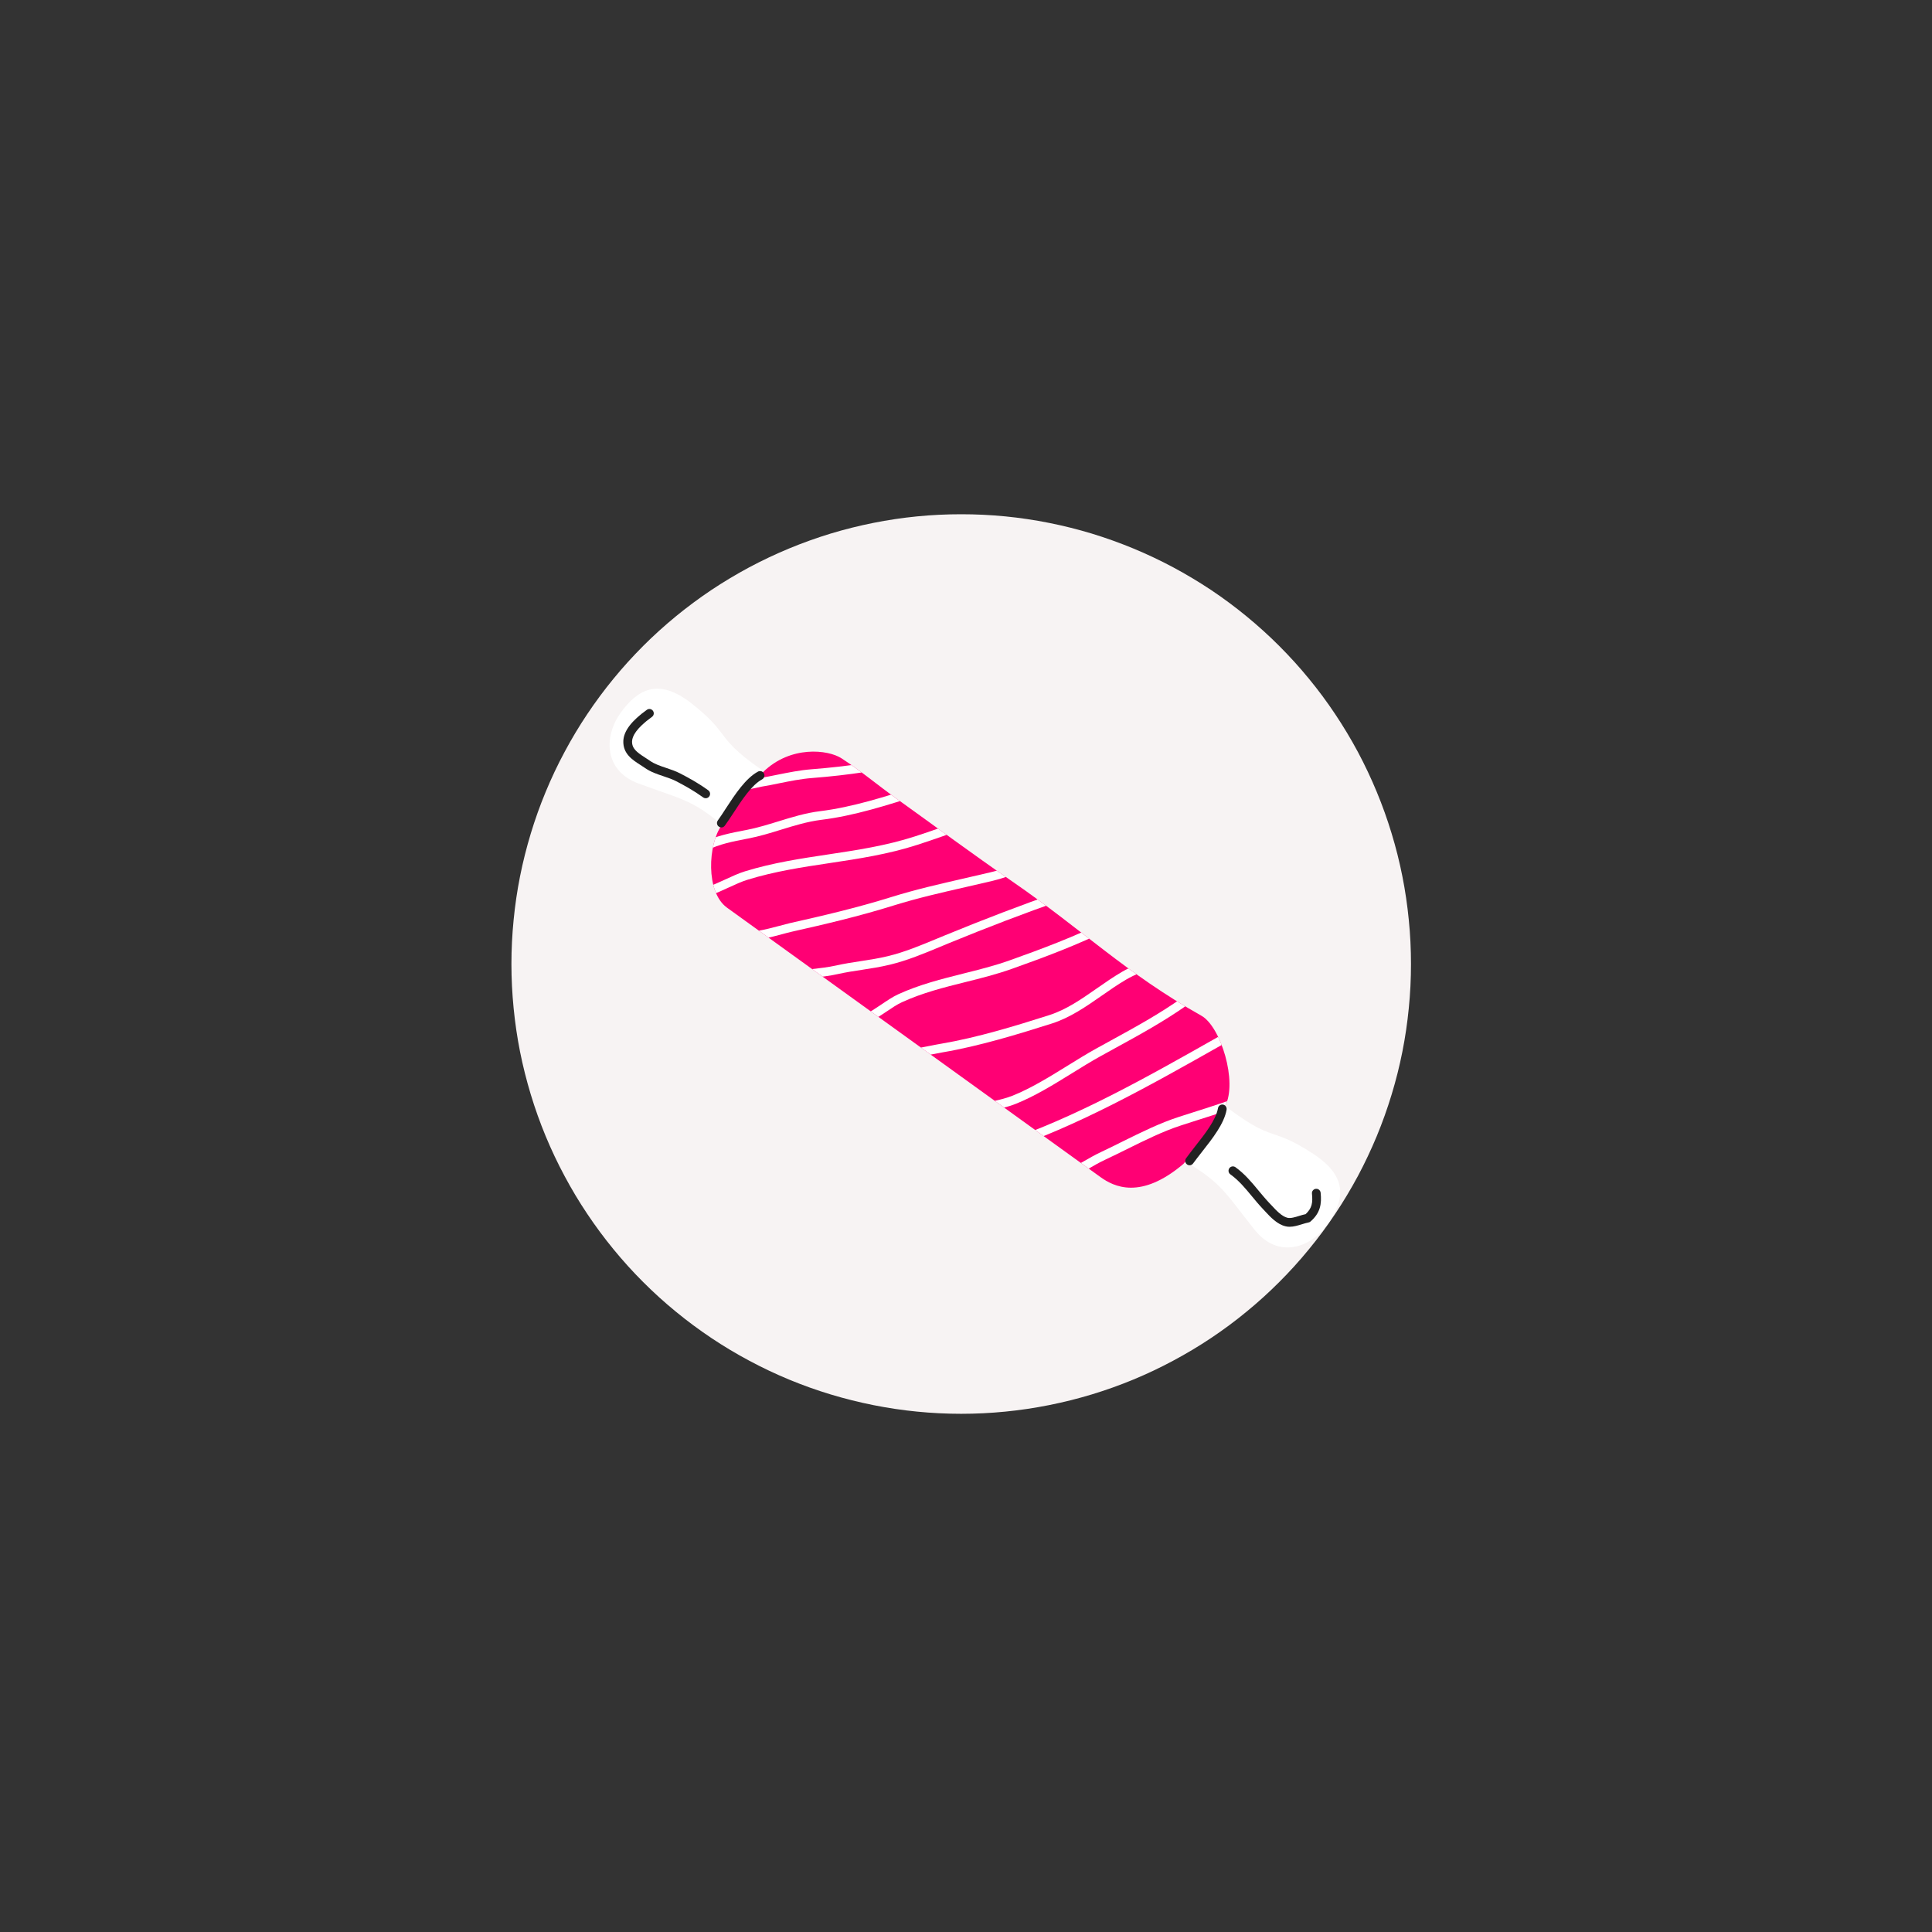
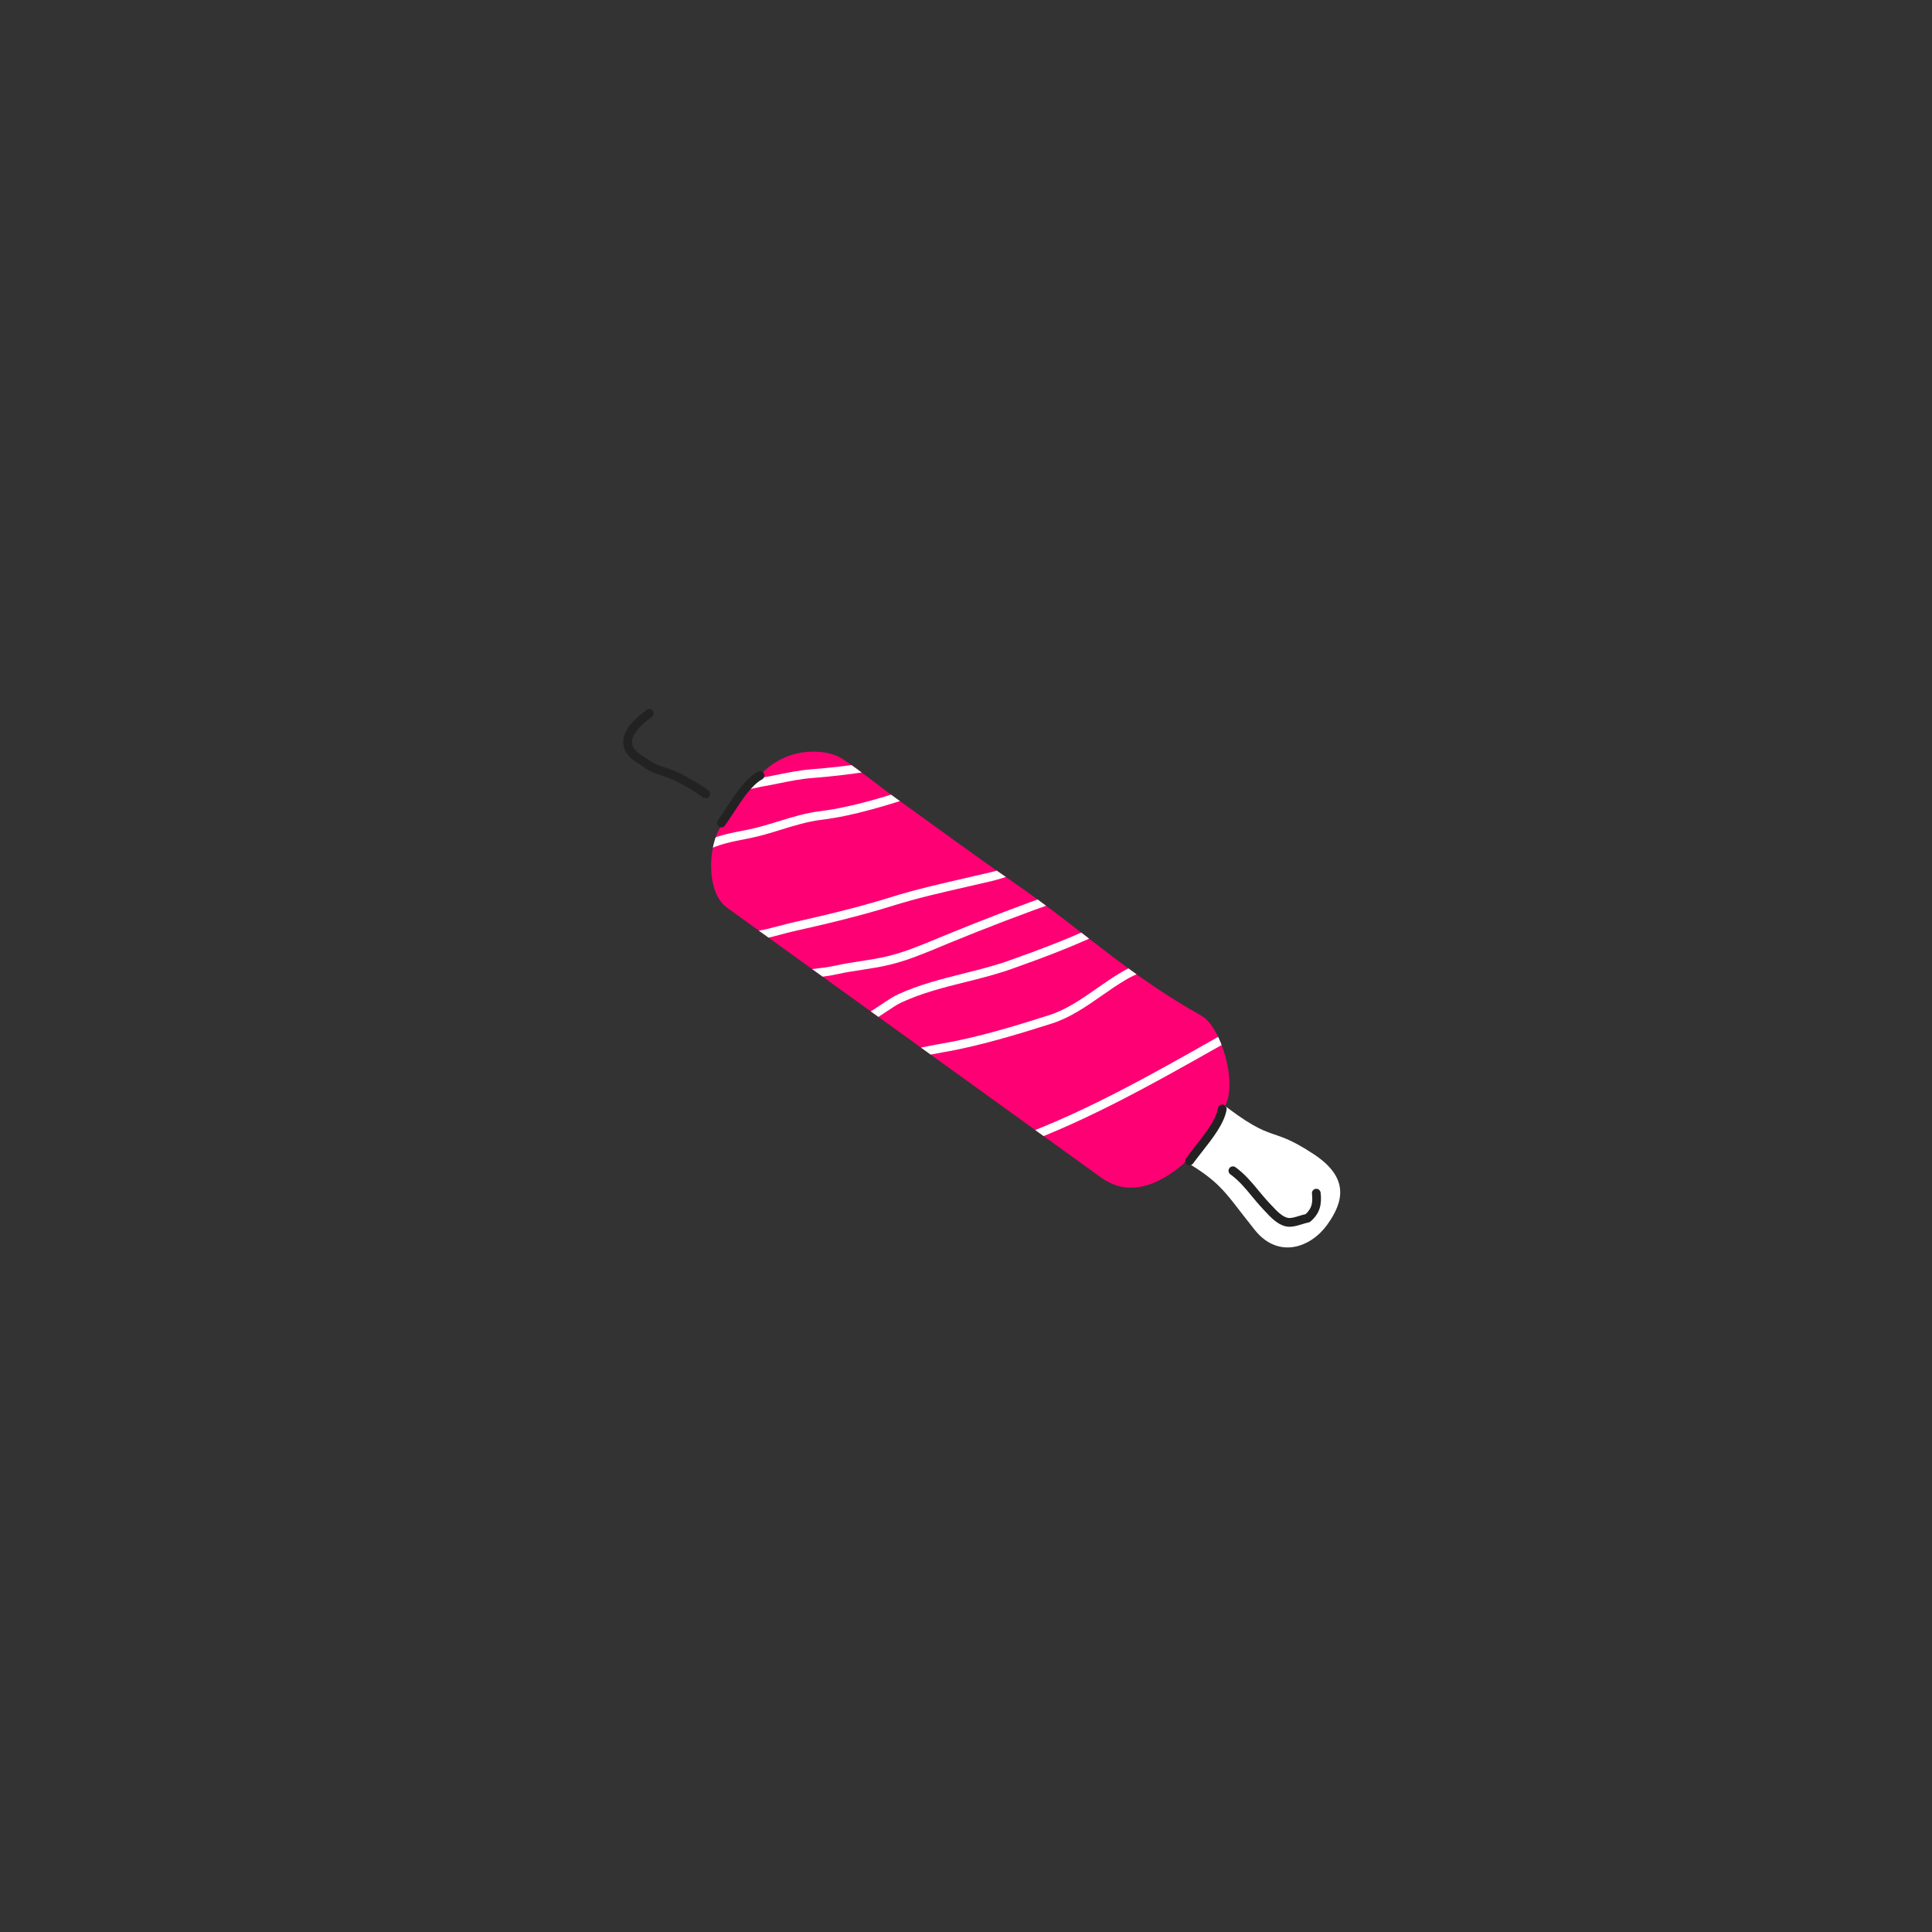
<svg xmlns="http://www.w3.org/2000/svg" width="189" viewBox="0 0 141.75 141.75" height="189" preserveAspectRatio="xMidYMid meet">
  <rect x="0" y="0" width="141.75" height="141.75" fill="#333333" stroke="none" />
  <defs>
    <clipPath id="64e54d9989">
-       <path d="M 37.523 37.73 L 103.523 37.73 L 103.523 103.73 L 37.523 103.73 Z M 37.523 37.73 " clip-rule="nonzero" />
-     </clipPath>
+       </clipPath>
    <clipPath id="0d6c9c717d">
      <path d="M 44.273 50 L 60 50 L 60 63 L 44.273 63 Z M 44.273 50 " clip-rule="nonzero" />
    </clipPath>
    <clipPath id="1c4337b3d4">
      <path d="M 52.164 55.023 L 68 55.023 L 68 59 L 52.164 59 Z M 52.164 55.023 " clip-rule="nonzero" />
    </clipPath>
    <clipPath id="7a6f14f567">
      <path d="M 86.828 85.395 C 83.688 88.055 81.719 87.066 80.742 86.363 C 80.738 86.359 53.387 66.629 53.344 66.598 C 51.746 65.445 51.965 61.941 52.922 60.59 C 54.387 58.512 54.18 58.41 55.992 56.641 C 58.008 54.676 60.754 55 61.734 55.633 C 63.133 56.539 64.43 57.633 65.789 58.602 C 68.598 60.617 71.379 62.676 74.227 64.641 C 79.508 68.281 82.598 71.402 88.152 74.527 C 89.559 75.316 90.82 79.379 89.883 81.164 C 88.93 82.973 86.828 85.395 86.828 85.395 Z M 86.828 85.395 " clip-rule="nonzero" />
    </clipPath>
    <clipPath id="5c11764c15">
      <path d="M 52.164 56 L 72 56 L 72 63 L 52.164 63 Z M 52.164 56 " clip-rule="nonzero" />
    </clipPath>
    <clipPath id="b19550ef3c">
      <path d="M 86.828 85.395 C 83.688 88.055 81.719 87.066 80.742 86.363 C 80.738 86.359 53.387 66.629 53.344 66.598 C 51.746 65.445 51.965 61.941 52.922 60.59 C 54.387 58.512 54.18 58.41 55.992 56.641 C 58.008 54.676 60.754 55 61.734 55.633 C 63.133 56.539 64.43 57.633 65.789 58.602 C 68.598 60.617 71.379 62.676 74.227 64.641 C 79.508 68.281 82.598 71.402 88.152 74.527 C 89.559 75.316 90.82 79.379 89.883 81.164 C 88.93 82.973 86.828 85.395 86.828 85.395 Z M 86.828 85.395 " clip-rule="nonzero" />
    </clipPath>
    <clipPath id="97a764295c">
      <path d="M 52.164 57 L 78 57 L 78 66 L 52.164 66 Z M 52.164 57 " clip-rule="nonzero" />
    </clipPath>
    <clipPath id="606ea83d74">
-       <path d="M 86.828 85.395 C 83.688 88.055 81.719 87.066 80.742 86.363 C 80.738 86.359 53.387 66.629 53.344 66.598 C 51.746 65.445 51.965 61.941 52.922 60.59 C 54.387 58.512 54.18 58.41 55.992 56.641 C 58.008 54.676 60.754 55 61.734 55.633 C 63.133 56.539 64.43 57.633 65.789 58.602 C 68.598 60.617 71.379 62.676 74.227 64.641 C 79.508 68.281 82.598 71.402 88.152 74.527 C 89.559 75.316 90.82 79.379 89.883 81.164 C 88.93 82.973 86.828 85.395 86.828 85.395 Z M 86.828 85.395 " clip-rule="nonzero" />
-     </clipPath>
+       </clipPath>
    <clipPath id="050fa52c34">
      <path d="M 53 61 L 79 61 L 79 70 L 53 70 Z M 53 61 " clip-rule="nonzero" />
    </clipPath>
    <clipPath id="083a9c1245">
      <path d="M 86.828 85.395 C 83.688 88.055 81.719 87.066 80.742 86.363 C 80.738 86.359 53.387 66.629 53.344 66.598 C 51.746 65.445 51.965 61.941 52.922 60.59 C 54.387 58.512 54.18 58.41 55.992 56.641 C 58.008 54.676 60.754 55 61.734 55.633 C 63.133 56.539 64.43 57.633 65.789 58.602 C 68.598 60.617 71.379 62.676 74.227 64.641 C 79.508 68.281 82.598 71.402 88.152 74.527 C 89.559 75.316 90.82 79.379 89.883 81.164 C 88.93 82.973 86.828 85.395 86.828 85.395 Z M 86.828 85.395 " clip-rule="nonzero" />
    </clipPath>
    <clipPath id="da9744d28b">
      <path d="M 56 64 L 81 64 L 81 73 L 56 73 Z M 56 64 " clip-rule="nonzero" />
    </clipPath>
    <clipPath id="b67b863fe0">
      <path d="M 86.828 85.395 C 83.688 88.055 81.719 87.066 80.742 86.363 C 80.738 86.359 53.387 66.629 53.344 66.598 C 51.746 65.445 51.965 61.941 52.922 60.59 C 54.387 58.512 54.18 58.41 55.992 56.641 C 58.008 54.676 60.754 55 61.734 55.633 C 63.133 56.539 64.43 57.633 65.789 58.602 C 68.598 60.617 71.379 62.676 74.227 64.641 C 79.508 68.281 82.598 71.402 88.152 74.527 C 89.559 75.316 90.82 79.379 89.883 81.164 C 88.93 82.973 86.828 85.395 86.828 85.395 Z M 86.828 85.395 " clip-rule="nonzero" />
    </clipPath>
    <clipPath id="10a95556d9">
      <path d="M 61 66 L 84 66 L 84 76 L 61 76 Z M 61 66 " clip-rule="nonzero" />
    </clipPath>
    <clipPath id="e2aa5dae82">
      <path d="M 86.828 85.395 C 83.688 88.055 81.719 87.066 80.742 86.363 C 80.738 86.359 53.387 66.629 53.344 66.598 C 51.746 65.445 51.965 61.941 52.922 60.59 C 54.387 58.512 54.18 58.41 55.992 56.641 C 58.008 54.676 60.754 55 61.734 55.633 C 63.133 56.539 64.43 57.633 65.789 58.602 C 68.598 60.617 71.379 62.676 74.227 64.641 C 79.508 68.281 82.598 71.402 88.152 74.527 C 89.559 75.316 90.82 79.379 89.883 81.164 C 88.93 82.973 86.828 85.395 86.828 85.395 Z M 86.828 85.395 " clip-rule="nonzero" />
    </clipPath>
    <clipPath id="c736147a6a">
      <path d="M 65 69 L 87 69 L 87 78 L 65 78 Z M 65 69 " clip-rule="nonzero" />
    </clipPath>
    <clipPath id="e48a248a2e">
      <path d="M 86.828 85.395 C 83.688 88.055 81.719 87.066 80.742 86.363 C 80.738 86.359 53.387 66.629 53.344 66.598 C 51.746 65.445 51.965 61.941 52.922 60.59 C 54.387 58.512 54.18 58.41 55.992 56.641 C 58.008 54.676 60.754 55 61.734 55.633 C 63.133 56.539 64.43 57.633 65.789 58.602 C 68.598 60.617 71.379 62.676 74.227 64.641 C 79.508 68.281 82.598 71.402 88.152 74.527 C 89.559 75.316 90.82 79.379 89.883 81.164 C 88.93 82.973 86.828 85.395 86.828 85.395 Z M 86.828 85.395 " clip-rule="nonzero" />
    </clipPath>
    <clipPath id="3c8dd5f7cf">
      <path d="M 70 71 L 90 71 L 90 82 L 70 82 Z M 70 71 " clip-rule="nonzero" />
    </clipPath>
    <clipPath id="6f882c5c96">
-       <path d="M 86.828 85.395 C 83.688 88.055 81.719 87.066 80.742 86.363 C 80.738 86.359 53.387 66.629 53.344 66.598 C 51.746 65.445 51.965 61.941 52.922 60.59 C 54.387 58.512 54.18 58.41 55.992 56.641 C 58.008 54.676 60.754 55 61.734 55.633 C 63.133 56.539 64.43 57.633 65.789 58.602 C 68.598 60.617 71.379 62.676 74.227 64.641 C 79.508 68.281 82.598 71.402 88.152 74.527 C 89.559 75.316 90.82 79.379 89.883 81.164 C 88.93 82.973 86.828 85.395 86.828 85.395 Z M 86.828 85.395 " clip-rule="nonzero" />
+       <path d="M 86.828 85.395 C 83.688 88.055 81.719 87.066 80.742 86.363 C 80.738 86.359 53.387 66.629 53.344 66.598 C 51.746 65.445 51.965 61.941 52.922 60.59 C 54.387 58.512 54.18 58.41 55.992 56.641 C 58.008 54.676 60.754 55 61.734 55.633 C 63.133 56.539 64.43 57.633 65.789 58.602 C 68.598 60.617 71.379 62.676 74.227 64.641 C 79.508 68.281 82.598 71.402 88.152 74.527 C 89.559 75.316 90.82 79.379 89.883 81.164 Z M 86.828 85.395 " clip-rule="nonzero" />
    </clipPath>
    <clipPath id="af5be77e5c">
      <path d="M 73 73 L 90.238 73 L 90.238 85 L 73 85 Z M 73 73 " clip-rule="nonzero" />
    </clipPath>
    <clipPath id="7b88994ba6">
      <path d="M 86.828 85.395 C 83.688 88.055 81.719 87.066 80.742 86.363 C 80.738 86.359 53.387 66.629 53.344 66.598 C 51.746 65.445 51.965 61.941 52.922 60.59 C 54.387 58.512 54.18 58.41 55.992 56.641 C 58.008 54.676 60.754 55 61.734 55.633 C 63.133 56.539 64.43 57.633 65.789 58.602 C 68.598 60.617 71.379 62.676 74.227 64.641 C 79.508 68.281 82.598 71.402 88.152 74.527 C 89.559 75.316 90.82 79.379 89.883 81.164 C 88.93 82.973 86.828 85.395 86.828 85.395 Z M 86.828 85.395 " clip-rule="nonzero" />
    </clipPath>
    <clipPath id="4c193b8a25">
      <path d="M 77 77 L 90.238 77 L 90.238 87 L 77 87 Z M 77 77 " clip-rule="nonzero" />
    </clipPath>
    <clipPath id="a3a27fe2a6">
-       <path d="M 86.828 85.395 C 83.688 88.055 81.719 87.066 80.742 86.363 C 80.738 86.359 53.387 66.629 53.344 66.598 C 51.746 65.445 51.965 61.941 52.922 60.59 C 54.387 58.512 54.18 58.41 55.992 56.641 C 58.008 54.676 60.754 55 61.734 55.633 C 63.133 56.539 64.43 57.633 65.789 58.602 C 68.598 60.617 71.379 62.676 74.227 64.641 C 79.508 68.281 82.598 71.402 88.152 74.527 C 89.559 75.316 90.82 79.379 89.883 81.164 C 88.93 82.973 86.828 85.395 86.828 85.395 Z M 86.828 85.395 " clip-rule="nonzero" />
-     </clipPath>
+       </clipPath>
  </defs>
  <g clip-path="url(#64e54d9989)">
    <path fill="#f7f3f3" d="M 103.523 70.73 C 103.523 71.809 103.473 72.887 103.363 73.965 C 103.258 75.039 103.102 76.105 102.891 77.168 C 102.68 78.227 102.418 79.273 102.102 80.309 C 101.789 81.344 101.426 82.359 101.012 83.359 C 100.598 84.355 100.137 85.332 99.629 86.285 C 99.117 87.238 98.562 88.164 97.961 89.062 C 97.363 89.961 96.719 90.828 96.031 91.664 C 95.348 92.5 94.621 93.301 93.859 94.062 C 93.094 94.828 92.293 95.555 91.457 96.238 C 90.625 96.926 89.758 97.566 88.859 98.168 C 87.957 98.77 87.031 99.324 86.078 99.832 C 85.125 100.344 84.152 100.805 83.152 101.219 C 82.152 101.633 81.137 101.996 80.102 102.309 C 79.07 102.621 78.023 102.883 76.961 103.094 C 75.902 103.305 74.832 103.465 73.758 103.57 C 72.684 103.676 71.605 103.73 70.523 103.73 C 69.441 103.73 68.363 103.676 67.289 103.57 C 66.215 103.465 65.145 103.305 64.086 103.094 C 63.027 102.883 61.98 102.621 60.945 102.309 C 59.91 101.996 58.895 101.633 57.895 101.219 C 56.898 100.805 55.922 100.344 54.969 99.832 C 54.016 99.324 53.09 98.77 52.191 98.168 C 51.293 97.566 50.426 96.926 49.59 96.238 C 48.754 95.555 47.953 94.828 47.188 94.062 C 46.426 93.301 45.699 92.5 45.016 91.664 C 44.328 90.828 43.688 89.961 43.086 89.062 C 42.484 88.164 41.93 87.238 41.422 86.285 C 40.91 85.332 40.449 84.355 40.035 83.359 C 39.621 82.359 39.258 81.344 38.945 80.309 C 38.633 79.273 38.367 78.227 38.156 77.168 C 37.945 76.105 37.789 75.039 37.684 73.965 C 37.578 72.887 37.523 71.809 37.523 70.73 C 37.523 69.648 37.578 68.57 37.684 67.496 C 37.789 66.418 37.945 65.352 38.156 64.293 C 38.367 63.23 38.633 62.184 38.945 61.148 C 39.258 60.117 39.621 59.098 40.035 58.102 C 40.449 57.102 40.91 56.125 41.422 55.172 C 41.93 54.219 42.484 53.293 43.086 52.395 C 43.688 51.496 44.328 50.629 45.016 49.793 C 45.699 48.957 46.426 48.16 47.188 47.395 C 47.953 46.629 48.754 45.906 49.59 45.219 C 50.426 44.535 51.293 43.891 52.191 43.289 C 53.09 42.691 54.016 42.137 54.969 41.625 C 55.922 41.117 56.898 40.656 57.895 40.242 C 58.895 39.828 59.91 39.465 60.945 39.148 C 61.98 38.836 63.027 38.574 64.086 38.363 C 65.145 38.152 66.215 37.992 67.289 37.887 C 68.363 37.781 69.441 37.73 70.523 37.73 C 71.605 37.73 72.684 37.781 73.758 37.887 C 74.832 37.992 75.902 38.152 76.961 38.363 C 78.023 38.574 79.07 38.836 80.102 39.148 C 81.137 39.465 82.152 39.828 83.152 40.242 C 84.152 40.656 85.125 41.117 86.078 41.625 C 87.031 42.137 87.957 42.691 88.859 43.289 C 89.758 43.891 90.625 44.535 91.457 45.219 C 92.293 45.906 93.094 46.629 93.859 47.395 C 94.621 48.16 95.348 48.957 96.031 49.793 C 96.719 50.629 97.363 51.496 97.961 52.395 C 98.562 53.293 99.117 54.219 99.629 55.172 C 100.137 56.125 100.598 57.102 101.012 58.102 C 101.426 59.098 101.789 60.117 102.102 61.148 C 102.418 62.184 102.68 63.23 102.891 64.293 C 103.102 65.352 103.258 66.418 103.363 67.496 C 103.473 68.57 103.523 69.648 103.523 70.73 Z M 103.523 70.73 " fill-opacity="1" fill-rule="nonzero" />
  </g>
  <path fill="#ffffff" d="M 97.379 89.855 C 96.172 91.539 93.793 92.395 92.066 90.246 C 89.523 87.07 89.688 86.664 85.32 84.285 C 83.832 83.469 83.016 82.047 84.223 80.363 C 85.426 78.684 87.105 78.895 88.414 79.973 C 93.715 84.336 92.797 82.305 96.398 84.688 C 99.016 86.418 98.586 88.176 97.379 89.855 Z M 97.379 89.855 " fill-opacity="1" fill-rule="nonzero" />
  <g clip-path="url(#0d6c9c717d)">
-     <path fill="#ffffff" d="M 45.527 52.312 C 44.32 53.992 44.27 56.531 46.848 57.484 C 50.66 58.898 50.992 58.609 54.629 62.004 C 55.875 63.164 57.48 63.484 58.684 61.805 C 59.891 60.125 59.16 58.594 57.723 57.691 C 51.914 54.039 54.125 54.27 50.73 51.602 C 48.258 49.664 46.734 50.633 45.527 52.312 Z M 45.527 52.312 " fill-opacity="1" fill-rule="nonzero" />
-   </g>
+     </g>
  <path fill="#ff0074" d="M 86.828 85.395 C 83.688 88.055 81.719 87.066 80.742 86.363 C 80.738 86.359 53.387 66.629 53.344 66.598 C 51.746 65.445 51.965 61.941 52.922 60.59 C 54.387 58.512 54.18 58.41 55.992 56.641 C 58.008 54.676 60.754 55 61.734 55.633 C 63.133 56.539 64.43 57.633 65.789 58.602 C 68.598 60.617 71.379 62.676 74.227 64.641 C 79.508 68.281 82.598 71.402 88.152 74.527 C 89.559 75.316 90.82 79.379 89.883 81.164 C 88.93 82.973 86.828 85.395 86.828 85.395 Z M 86.828 85.395 " fill-opacity="1" fill-rule="nonzero" />
  <g clip-path="url(#1c4337b3d4)">
    <g clip-path="url(#7a6f14f567)">
      <path fill="#ffffff" d="M 53.508 58.113 C 53.012 58.113 52.566 58.004 52.266 57.684 C 52.145 57.555 52.148 57.352 52.277 57.23 C 52.406 57.109 52.609 57.113 52.73 57.242 C 53.129 57.668 54.34 57.395 55.141 57.215 C 55.371 57.164 55.59 57.113 55.777 57.082 C 56.195 57.012 56.617 56.926 57.023 56.844 C 57.84 56.68 58.684 56.508 59.543 56.441 C 62.242 56.23 64.555 55.875 66.82 55.324 C 66.992 55.285 67.164 55.391 67.207 55.562 C 67.25 55.734 67.145 55.906 66.973 55.949 C 64.672 56.508 62.328 56.867 59.594 57.082 C 58.77 57.145 57.984 57.305 57.152 57.473 C 56.738 57.559 56.312 57.645 55.883 57.715 C 55.715 57.746 55.504 57.793 55.281 57.844 C 54.715 57.969 54.078 58.113 53.508 58.113 Z M 53.508 58.113 " fill-opacity="1" fill-rule="nonzero" />
    </g>
  </g>
  <g clip-path="url(#5c11764c15)">
    <g clip-path="url(#b19550ef3c)">
      <path fill="#ffffff" d="M 51.738 62.43 C 51.625 62.43 51.516 62.367 51.457 62.262 C 51.371 62.105 51.43 61.91 51.582 61.824 C 52.484 61.328 53.68 61.102 54.641 60.918 L 54.766 60.895 C 55.551 60.742 56.336 60.5 57.102 60.266 C 58.09 59.961 59.109 59.645 60.168 59.516 C 62.551 59.223 64.98 58.441 67.332 57.688 C 68.57 57.289 69.852 56.879 71.113 56.539 C 71.285 56.496 71.461 56.598 71.508 56.77 C 71.551 56.941 71.449 57.117 71.281 57.164 C 70.035 57.496 68.762 57.902 67.527 58.301 C 65.148 59.062 62.688 59.855 60.246 60.152 C 59.246 60.277 58.25 60.582 57.289 60.879 C 56.512 61.121 55.703 61.367 54.887 61.523 L 54.762 61.547 C 53.844 61.723 52.703 61.941 51.895 62.391 C 51.844 62.414 51.793 62.43 51.738 62.43 Z M 51.738 62.43 " fill-opacity="1" fill-rule="nonzero" />
    </g>
  </g>
  <g clip-path="url(#97a764295c)">
    <g clip-path="url(#606ea83d74)">
      <path fill="#ffffff" d="M 50.922 65.961 C 50.75 65.961 50.609 65.824 50.602 65.652 C 50.594 65.477 50.73 65.324 50.906 65.316 C 51.551 65.289 52.379 64.906 53.184 64.539 C 53.707 64.297 54.199 64.07 54.656 63.93 C 56.695 63.301 58.77 62.988 60.773 62.688 C 62.855 62.375 65.008 62.051 67.113 61.371 C 69.562 60.578 72.027 59.621 74.121 58.789 C 74.613 58.594 75.125 58.434 75.625 58.277 C 76.246 58.082 76.887 57.879 77.477 57.609 C 77.641 57.535 77.828 57.609 77.902 57.77 C 77.977 57.934 77.906 58.121 77.742 58.195 C 77.117 58.48 76.453 58.688 75.816 58.891 C 75.328 59.043 74.828 59.199 74.355 59.387 C 72.254 60.223 69.773 61.188 67.309 61.984 C 65.156 62.68 62.977 63.008 60.871 63.324 C 58.887 63.621 56.84 63.93 54.844 64.547 C 54.43 64.672 53.953 64.891 53.453 65.121 C 52.594 65.516 51.703 65.926 50.934 65.961 C 50.93 65.961 50.926 65.961 50.922 65.961 Z M 50.922 65.961 " fill-opacity="1" fill-rule="nonzero" />
    </g>
  </g>
  <g clip-path="url(#050fa52c34)">
    <g clip-path="url(#083a9c1245)">
      <path fill="#ffffff" d="M 54.797 69.02 C 54.438 69.02 54.117 68.969 53.852 68.84 C 53.695 68.758 53.629 68.566 53.711 68.406 C 53.789 68.246 53.98 68.184 54.141 68.262 C 54.766 68.574 56.23 68.184 57.199 67.926 C 57.473 67.852 57.734 67.781 57.953 67.73 C 60.32 67.199 62.844 66.613 65.422 65.809 C 67.191 65.258 68.992 64.848 70.734 64.449 C 71.375 64.305 72.039 64.152 72.688 63.996 C 73.977 63.691 75.277 63.074 76.531 62.477 C 76.996 62.258 77.477 62.027 77.949 61.82 C 78.109 61.75 78.301 61.82 78.371 61.984 C 78.441 62.148 78.367 62.336 78.207 62.406 C 77.742 62.613 77.266 62.84 76.809 63.059 C 75.52 63.668 74.191 64.301 72.836 64.625 C 72.184 64.781 71.52 64.93 70.879 65.078 C 69.148 65.473 67.359 65.879 65.609 66.422 C 63.012 67.234 60.473 67.824 58.094 68.359 C 57.887 68.406 57.633 68.473 57.363 68.547 C 56.543 68.766 55.586 69.02 54.797 69.02 Z M 54.797 69.02 " fill-opacity="1" fill-rule="nonzero" />
    </g>
  </g>
  <g clip-path="url(#da9744d28b)">
    <g clip-path="url(#b67b863fe0)">
      <path fill="#ffffff" d="M 57 72.219 C 56.867 72.219 56.742 72.137 56.695 72 C 56.641 71.832 56.73 71.648 56.898 71.594 C 57.699 71.32 58.621 71.215 59.516 71.109 C 60.133 71.039 60.77 70.965 61.336 70.84 C 61.941 70.703 62.551 70.609 63.141 70.52 C 63.805 70.418 64.488 70.312 65.164 70.148 C 66.387 69.848 67.523 69.375 68.727 68.875 C 68.941 68.785 69.152 68.695 69.371 68.609 C 72.195 67.449 74.98 66.387 77.656 65.449 C 77.766 65.41 77.879 65.371 77.992 65.332 C 78.84 65.039 79.715 64.738 80.488 64.262 C 80.637 64.172 80.836 64.219 80.926 64.371 C 81.02 64.52 80.973 64.719 80.82 64.812 C 79.988 65.32 79.078 65.637 78.199 65.941 C 78.09 65.98 77.977 66.02 77.867 66.055 C 75.203 66.988 72.426 68.047 69.613 69.203 C 69.398 69.293 69.184 69.379 68.973 69.469 C 67.746 69.98 66.586 70.461 65.316 70.773 C 64.613 70.945 63.914 71.051 63.238 71.156 C 62.66 71.242 62.059 71.336 61.477 71.465 C 60.875 71.602 60.223 71.676 59.59 71.75 C 58.73 71.848 57.84 71.953 57.105 72.203 C 57.07 72.215 57.035 72.219 57 72.219 Z M 57 72.219 " fill-opacity="1" fill-rule="nonzero" />
    </g>
  </g>
  <g clip-path="url(#10a95556d9)">
    <g clip-path="url(#e2aa5dae82)">
      <path fill="#ffffff" d="M 62.457 75.418 C 62.375 75.418 62.297 75.41 62.215 75.398 C 62.039 75.371 61.922 75.203 61.949 75.027 C 61.98 74.855 62.145 74.734 62.32 74.766 C 62.926 74.863 63.836 74.254 64.641 73.715 C 65.086 73.414 65.512 73.129 65.895 72.953 C 67.461 72.234 69.094 71.828 70.676 71.43 C 71.785 71.152 72.934 70.867 74.035 70.477 C 76.367 69.648 78.848 68.723 81.152 67.574 C 81.25 67.527 81.348 67.473 81.453 67.422 C 82.062 67.105 82.824 66.711 83.469 66.746 C 83.648 66.758 83.781 66.91 83.773 67.086 C 83.762 67.266 83.609 67.398 83.434 67.391 C 82.961 67.363 82.289 67.711 81.746 67.992 C 81.641 68.047 81.535 68.102 81.438 68.148 C 79.102 69.312 76.602 70.246 74.246 71.082 C 73.121 71.484 71.957 71.773 70.832 72.055 C 69.277 72.441 67.672 72.844 66.16 73.539 C 65.824 73.691 65.422 73.961 64.996 74.25 C 64.137 74.824 63.254 75.418 62.457 75.418 Z M 62.457 75.418 " fill-opacity="1" fill-rule="nonzero" />
    </g>
  </g>
  <g clip-path="url(#c736147a6a)">
    <g clip-path="url(#e48a248a2e)">
      <path fill="#ffffff" d="M 65.977 77.688 C 65.738 77.688 65.516 77.668 65.305 77.633 C 65.133 77.598 65.016 77.434 65.047 77.258 C 65.078 77.082 65.246 76.969 65.422 77 C 66.188 77.141 67.281 76.922 68.246 76.73 C 68.535 76.672 68.809 76.617 69.07 76.574 C 71.715 76.125 74.543 75.258 76.98 74.48 C 78.234 74.078 79.312 73.328 80.457 72.531 C 81.059 72.109 81.684 71.676 82.332 71.297 C 82.969 70.93 83.648 70.664 84.309 70.406 C 85.074 70.105 85.797 69.824 86.449 69.395 C 86.598 69.297 86.793 69.34 86.891 69.488 C 86.988 69.637 86.945 69.836 86.801 69.934 C 86.09 70.398 85.305 70.707 84.543 71.004 C 83.906 71.254 83.25 71.512 82.652 71.855 C 82.027 72.219 81.414 72.645 80.824 73.059 C 79.691 73.848 78.52 74.664 77.176 75.094 C 74.715 75.875 71.863 76.75 69.176 77.207 C 68.926 77.25 68.656 77.305 68.371 77.359 C 67.59 77.516 66.73 77.688 65.977 77.688 Z M 65.977 77.688 " fill-opacity="1" fill-rule="nonzero" />
    </g>
  </g>
  <g clip-path="url(#3c8dd5f7cf)">
    <g clip-path="url(#6f882c5c96)">
-       <path fill="#ffffff" d="M 70.801 81.867 C 70.629 81.867 70.484 81.73 70.48 81.555 C 70.477 81.379 70.617 81.23 70.793 81.227 C 71.039 81.219 71.297 81.176 71.559 81.102 C 71.906 81.004 72.273 80.922 72.629 80.848 C 73.18 80.727 73.754 80.602 74.262 80.402 C 75.625 79.863 76.988 79.016 78.312 78.199 C 79.012 77.766 79.734 77.316 80.441 76.926 C 80.805 76.723 81.172 76.523 81.535 76.324 C 83.277 75.371 85.078 74.383 86.746 73.199 C 87.48 72.68 88.133 72.184 88.695 71.371 C 88.797 71.227 88.996 71.191 89.141 71.289 C 89.289 71.391 89.324 71.594 89.223 71.738 C 88.602 72.633 87.898 73.168 87.117 73.727 C 85.418 74.93 83.602 75.926 81.844 76.887 C 81.48 77.086 81.117 77.285 80.754 77.488 C 80.059 77.871 79.34 78.316 78.648 78.746 C 77.301 79.578 75.91 80.441 74.496 81 C 73.941 81.219 73.34 81.348 72.762 81.477 C 72.402 81.555 72.062 81.629 71.734 81.723 C 71.418 81.812 71.109 81.859 70.809 81.867 C 70.809 81.867 70.805 81.867 70.801 81.867 Z M 70.801 81.867 " fill-opacity="1" fill-rule="nonzero" />
-     </g>
+       </g>
  </g>
  <g clip-path="url(#af5be77e5c)">
    <g clip-path="url(#7b88994ba6)">
      <path fill="#ffffff" d="M 73.445 84.496 C 73.312 84.496 73.188 84.41 73.141 84.273 C 73.086 84.105 73.18 83.926 73.348 83.867 C 78.824 82.047 84.141 79.039 89.281 76.129 C 90.516 75.434 91.789 74.715 93.043 74.023 C 93.195 73.938 93.391 73.992 93.477 74.148 C 93.562 74.305 93.504 74.5 93.352 74.586 C 92.102 75.273 90.828 75.996 89.598 76.691 C 84.43 79.613 79.086 82.637 73.547 84.477 C 73.516 84.488 73.48 84.496 73.445 84.496 Z M 73.445 84.496 " fill-opacity="1" fill-rule="nonzero" />
    </g>
  </g>
  <g clip-path="url(#4c193b8a25)">
    <g clip-path="url(#a3a27fe2a6)">
      <path fill="#ffffff" d="M 77.449 86.867 C 77.309 86.867 77.18 86.773 77.141 86.633 C 77.094 86.461 77.195 86.285 77.363 86.238 C 78.051 86.047 78.781 85.629 79.484 85.223 C 79.914 84.977 80.359 84.719 80.797 84.516 C 81.328 84.27 81.871 83.996 82.398 83.734 C 83.727 83.078 85.098 82.398 86.473 81.953 C 86.844 81.832 87.223 81.711 87.605 81.59 C 90.602 80.641 93.699 79.656 96.215 77.516 C 96.348 77.398 96.551 77.418 96.664 77.551 C 96.781 77.688 96.766 77.891 96.629 78.004 C 94.016 80.23 90.855 81.234 87.797 82.203 C 87.418 82.324 87.039 82.445 86.668 82.566 C 85.34 82.996 83.992 83.664 82.684 84.312 C 82.152 84.574 81.605 84.848 81.066 85.098 C 80.656 85.289 80.242 85.527 79.805 85.781 C 79.066 86.207 78.301 86.648 77.535 86.859 C 77.504 86.867 77.477 86.867 77.449 86.867 Z M 77.449 86.867 " fill-opacity="1" fill-rule="nonzero" />
    </g>
  </g>
  <path fill="#222222" d="M 52.926 60.711 C 52.859 60.711 52.793 60.691 52.738 60.648 C 52.594 60.547 52.562 60.344 52.664 60.199 C 52.855 59.938 53.051 59.633 53.258 59.312 C 53.934 58.277 54.703 57.105 55.613 56.613 C 55.77 56.527 55.965 56.586 56.047 56.742 C 56.133 56.898 56.074 57.094 55.918 57.18 C 55.148 57.594 54.43 58.695 53.797 59.668 C 53.582 59.992 53.383 60.301 53.184 60.574 C 53.121 60.664 53.023 60.711 52.926 60.711 Z M 52.926 60.711 " fill-opacity="1" fill-rule="nonzero" />
  <path fill="#222222" d="M 87.281 85.496 C 87.215 85.496 87.148 85.477 87.094 85.434 C 86.949 85.328 86.918 85.129 87.02 84.984 C 87.219 84.711 87.445 84.422 87.684 84.113 C 88.402 83.203 89.215 82.168 89.363 81.309 C 89.391 81.133 89.559 81.016 89.734 81.043 C 89.906 81.074 90.023 81.242 89.996 81.414 C 89.82 82.441 88.953 83.539 88.188 84.512 C 87.953 84.812 87.73 85.098 87.539 85.359 C 87.477 85.449 87.379 85.496 87.281 85.496 Z M 87.281 85.496 " fill-opacity="1" fill-rule="nonzero" />
  <path fill="#222222" d="M 94.613 90.008 C 94.508 90.008 94.406 89.996 94.305 89.969 C 93.703 89.82 93.219 89.305 92.832 88.887 C 92.781 88.832 92.73 88.777 92.68 88.723 C 92.383 88.41 92.113 88.086 91.852 87.77 C 91.359 87.172 90.891 86.609 90.27 86.16 C 90.125 86.059 90.094 85.855 90.195 85.711 C 90.301 85.566 90.5 85.535 90.645 85.637 C 91.332 86.133 91.848 86.758 92.344 87.359 C 92.598 87.664 92.863 87.984 93.145 88.281 C 93.195 88.332 93.25 88.391 93.305 88.449 C 93.648 88.82 94.043 89.242 94.457 89.348 C 94.691 89.406 95.016 89.305 95.332 89.207 C 95.48 89.16 95.637 89.113 95.793 89.082 C 96.27 88.641 96.324 88.223 96.258 87.578 C 96.238 87.398 96.367 87.242 96.543 87.223 C 96.719 87.203 96.875 87.332 96.895 87.512 C 96.977 88.32 96.883 88.988 96.148 89.625 C 96.105 89.66 96.051 89.688 95.992 89.695 C 95.852 89.723 95.691 89.77 95.52 89.824 C 95.234 89.91 94.922 90.008 94.613 90.008 Z M 94.613 90.008 " fill-opacity="1" fill-rule="nonzero" />
  <path fill="#222222" d="M 51.777 58.566 C 51.715 58.566 51.648 58.547 51.59 58.504 C 50.895 58.004 50.227 57.637 49.609 57.316 C 49.32 57.168 49.008 57.062 48.68 56.953 C 48.215 56.797 47.73 56.637 47.301 56.332 C 47.203 56.262 47.094 56.195 46.98 56.121 C 46.406 55.754 45.691 55.297 45.734 54.348 C 45.77 53.629 46.332 52.887 47.461 52.078 C 47.605 51.973 47.805 52.008 47.906 52.152 C 48.012 52.297 47.977 52.496 47.832 52.598 C 46.656 53.445 46.391 54.031 46.375 54.379 C 46.352 54.914 46.719 55.191 47.328 55.582 C 47.441 55.652 47.559 55.73 47.672 55.809 C 48.023 56.059 48.441 56.195 48.883 56.344 C 49.219 56.457 49.57 56.574 49.902 56.746 C 50.543 57.078 51.238 57.457 51.965 57.984 C 52.109 58.086 52.141 58.289 52.039 58.43 C 51.977 58.52 51.879 58.566 51.777 58.566 Z M 51.777 58.566 " fill-opacity="1" fill-rule="nonzero" />
</svg>